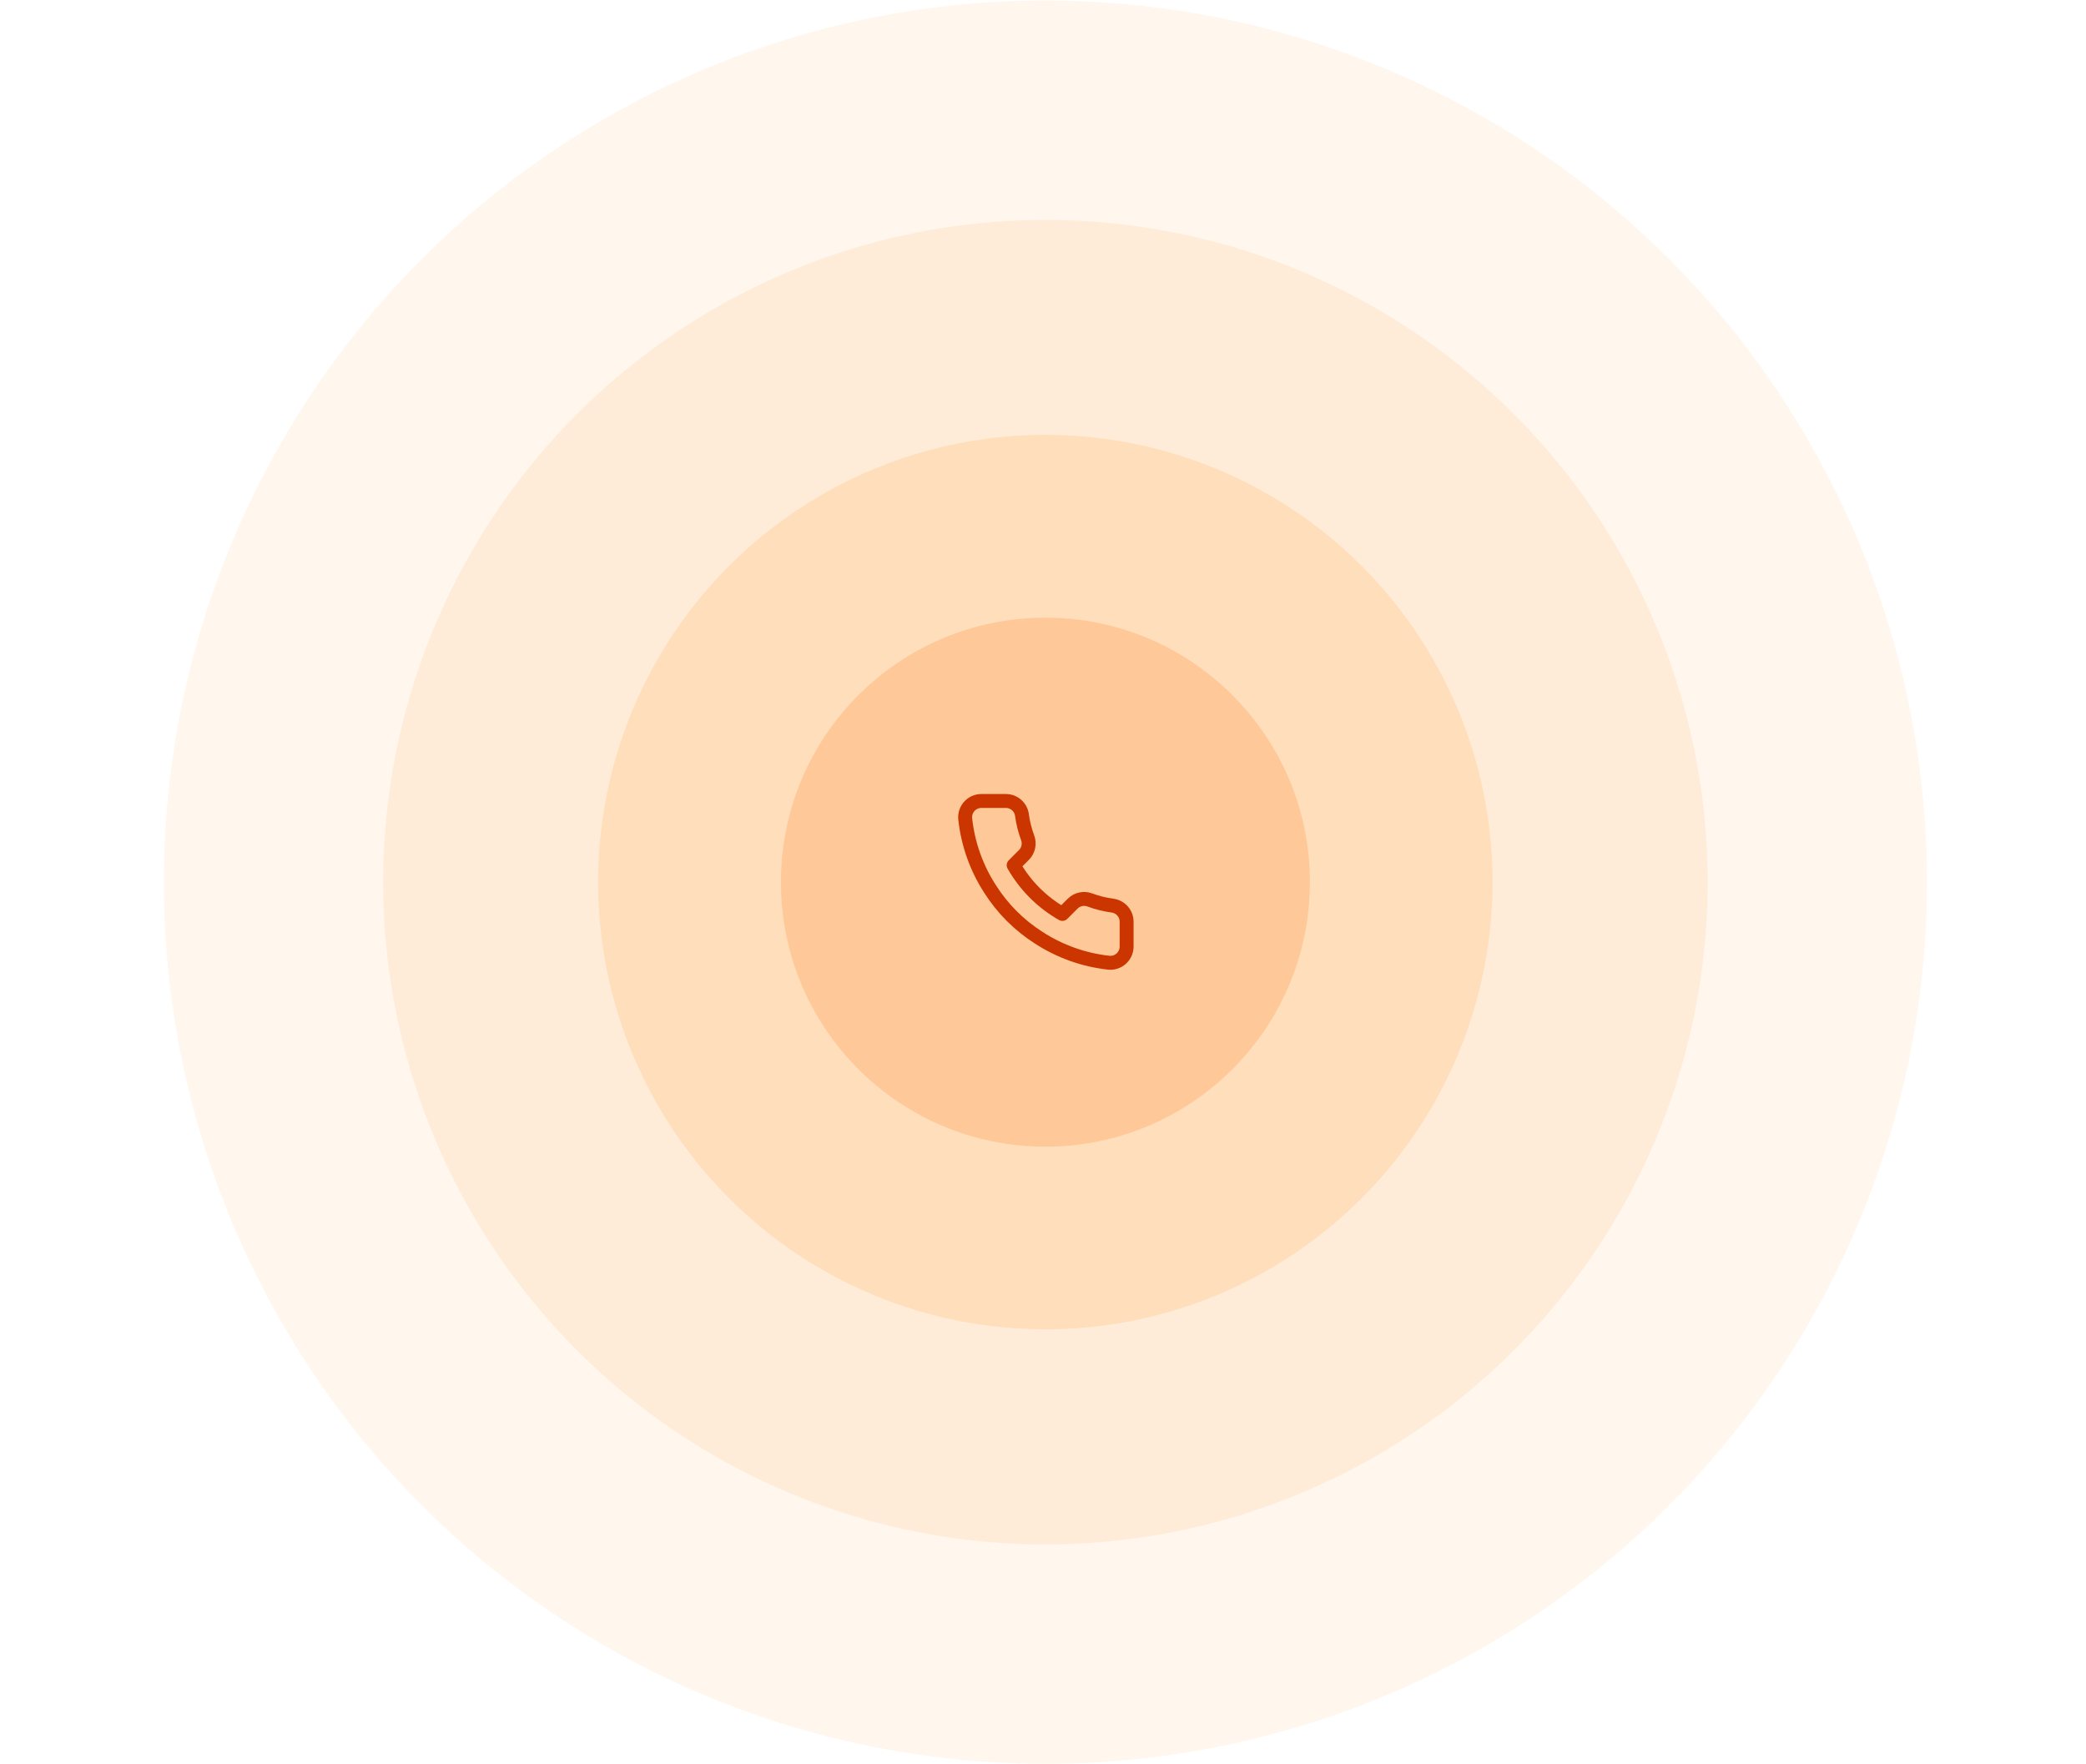
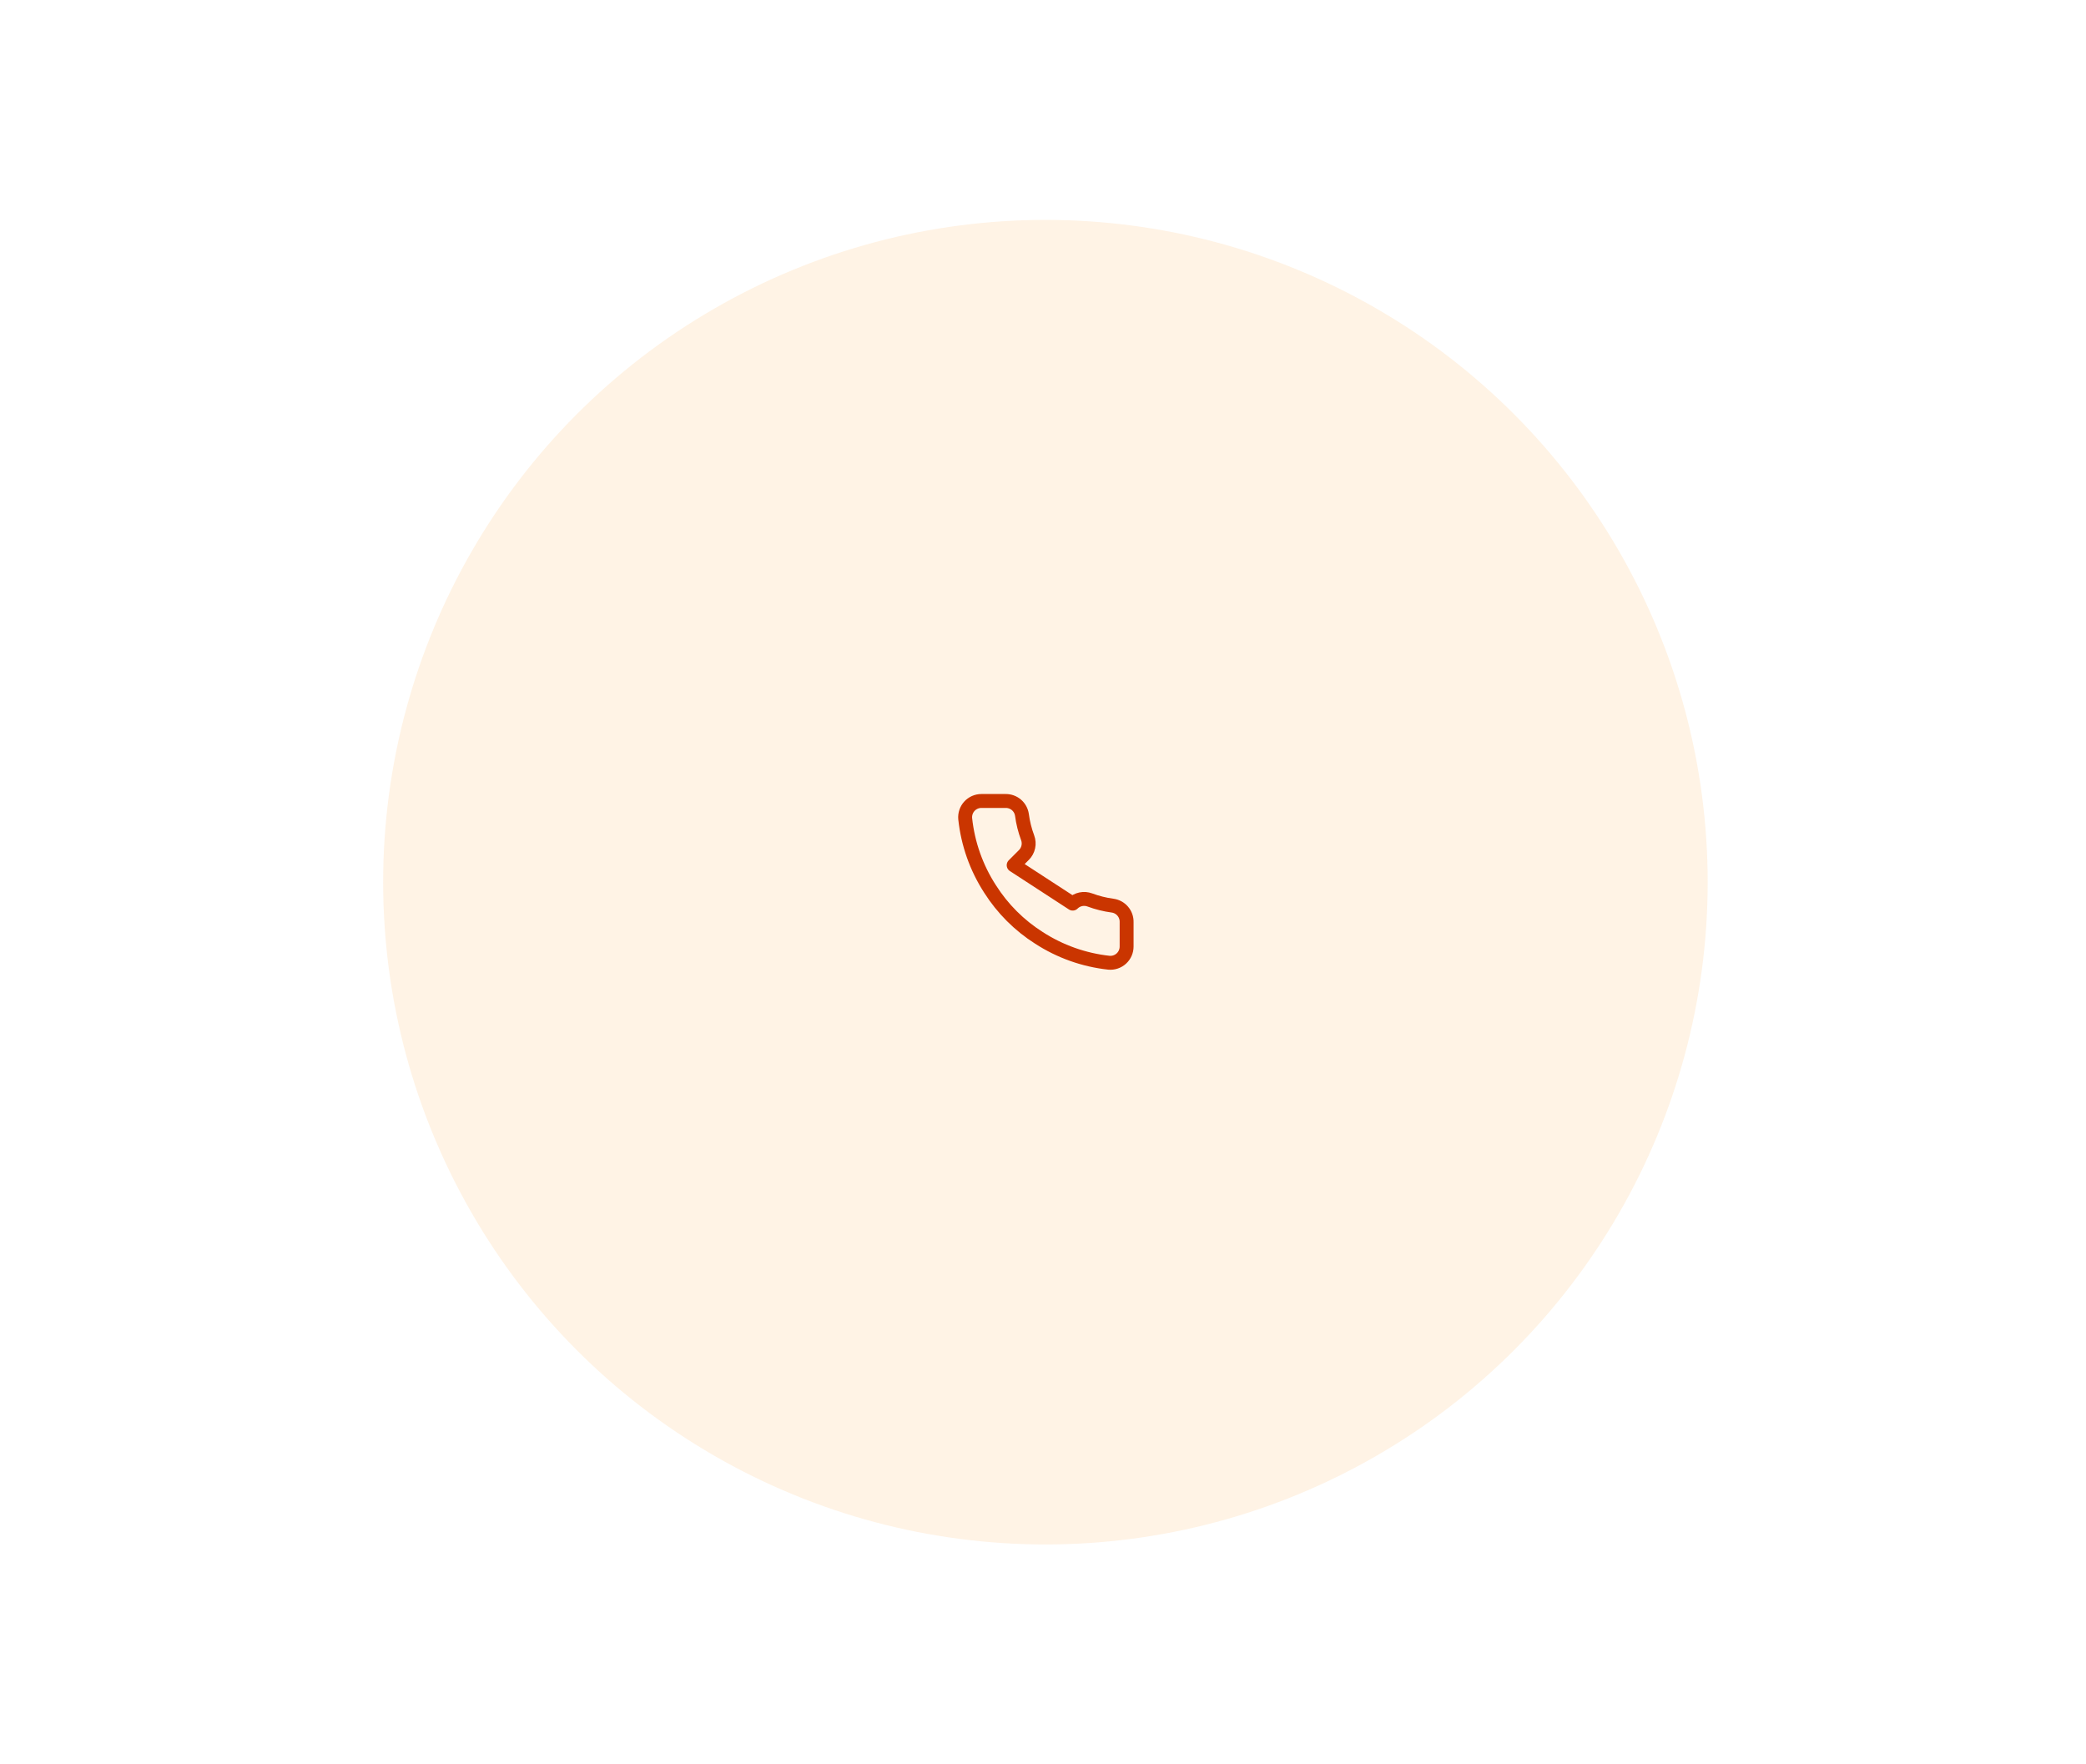
<svg xmlns="http://www.w3.org/2000/svg" width="201" height="170" viewBox="0 0 201 170" fill="none">
-   <circle opacity="0.6" cx="100.725" cy="84.992" r="43.095" fill="#FFD6A8" />
  <circle opacity="0.3" cx="100.733" cy="85" r="63.813" fill="#FFD6A8" />
-   <circle opacity="0.2" cx="100.733" cy="85" r="84.946" fill="#FFD6A8" />
-   <circle cx="100.733" cy="85" r="25.484" fill="url(#paint0_radial_16_107)" />
-   <path d="M108.557 88.849V91.197C108.558 91.415 108.513 91.63 108.426 91.83C108.339 92.029 108.211 92.209 108.05 92.356C107.89 92.503 107.7 92.615 107.494 92.685C107.287 92.755 107.069 92.781 106.852 92.761C104.444 92.5 102.131 91.677 100.099 90.359C98.209 89.158 96.606 87.555 95.405 85.665C94.083 83.624 93.26 81.3 93.003 78.882C92.984 78.665 93.009 78.447 93.079 78.241C93.148 78.035 93.259 77.846 93.406 77.686C93.552 77.525 93.731 77.397 93.929 77.309C94.128 77.222 94.343 77.176 94.56 77.176H96.907C97.287 77.172 97.655 77.307 97.943 77.554C98.231 77.802 98.419 78.146 98.472 78.522C98.571 79.273 98.755 80.01 99.02 80.72C99.125 81 99.148 81.305 99.085 81.597C99.023 81.89 98.878 82.158 98.668 82.371L97.674 83.365C98.788 85.324 100.41 86.945 102.368 88.059L103.362 87.066C103.575 86.855 103.843 86.71 104.136 86.648C104.429 86.585 104.733 86.608 105.013 86.713C105.723 86.978 106.46 87.162 107.211 87.261C107.592 87.315 107.939 87.506 108.187 87.799C108.435 88.092 108.567 88.466 108.557 88.849Z" stroke="#CA3500" stroke-width="1.341" stroke-linecap="round" stroke-linejoin="round" />
+   <path d="M108.557 88.849V91.197C108.558 91.415 108.513 91.63 108.426 91.83C108.339 92.029 108.211 92.209 108.05 92.356C107.89 92.503 107.7 92.615 107.494 92.685C107.287 92.755 107.069 92.781 106.852 92.761C104.444 92.5 102.131 91.677 100.099 90.359C98.209 89.158 96.606 87.555 95.405 85.665C94.083 83.624 93.26 81.3 93.003 78.882C92.984 78.665 93.009 78.447 93.079 78.241C93.148 78.035 93.259 77.846 93.406 77.686C93.552 77.525 93.731 77.397 93.929 77.309C94.128 77.222 94.343 77.176 94.56 77.176H96.907C97.287 77.172 97.655 77.307 97.943 77.554C98.231 77.802 98.419 78.146 98.472 78.522C98.571 79.273 98.755 80.01 99.02 80.72C99.125 81 99.148 81.305 99.085 81.597C99.023 81.89 98.878 82.158 98.668 82.371L97.674 83.365L103.362 87.066C103.575 86.855 103.843 86.71 104.136 86.648C104.429 86.585 104.733 86.608 105.013 86.713C105.723 86.978 106.46 87.162 107.211 87.261C107.592 87.315 107.939 87.506 108.187 87.799C108.435 88.092 108.567 88.466 108.557 88.849Z" stroke="#CA3500" stroke-width="1.341" stroke-linecap="round" stroke-linejoin="round" />
  <defs>
    <radialGradient id="paint0_radial_16_107" cx="0" cy="0" r="1" gradientUnits="userSpaceOnUse" gradientTransform="translate(100.733 85) rotate(90) scale(25.484)">
      <stop offset="1" stop-color="#FF6900" stop-opacity="0.19" />
    </radialGradient>
  </defs>
</svg>